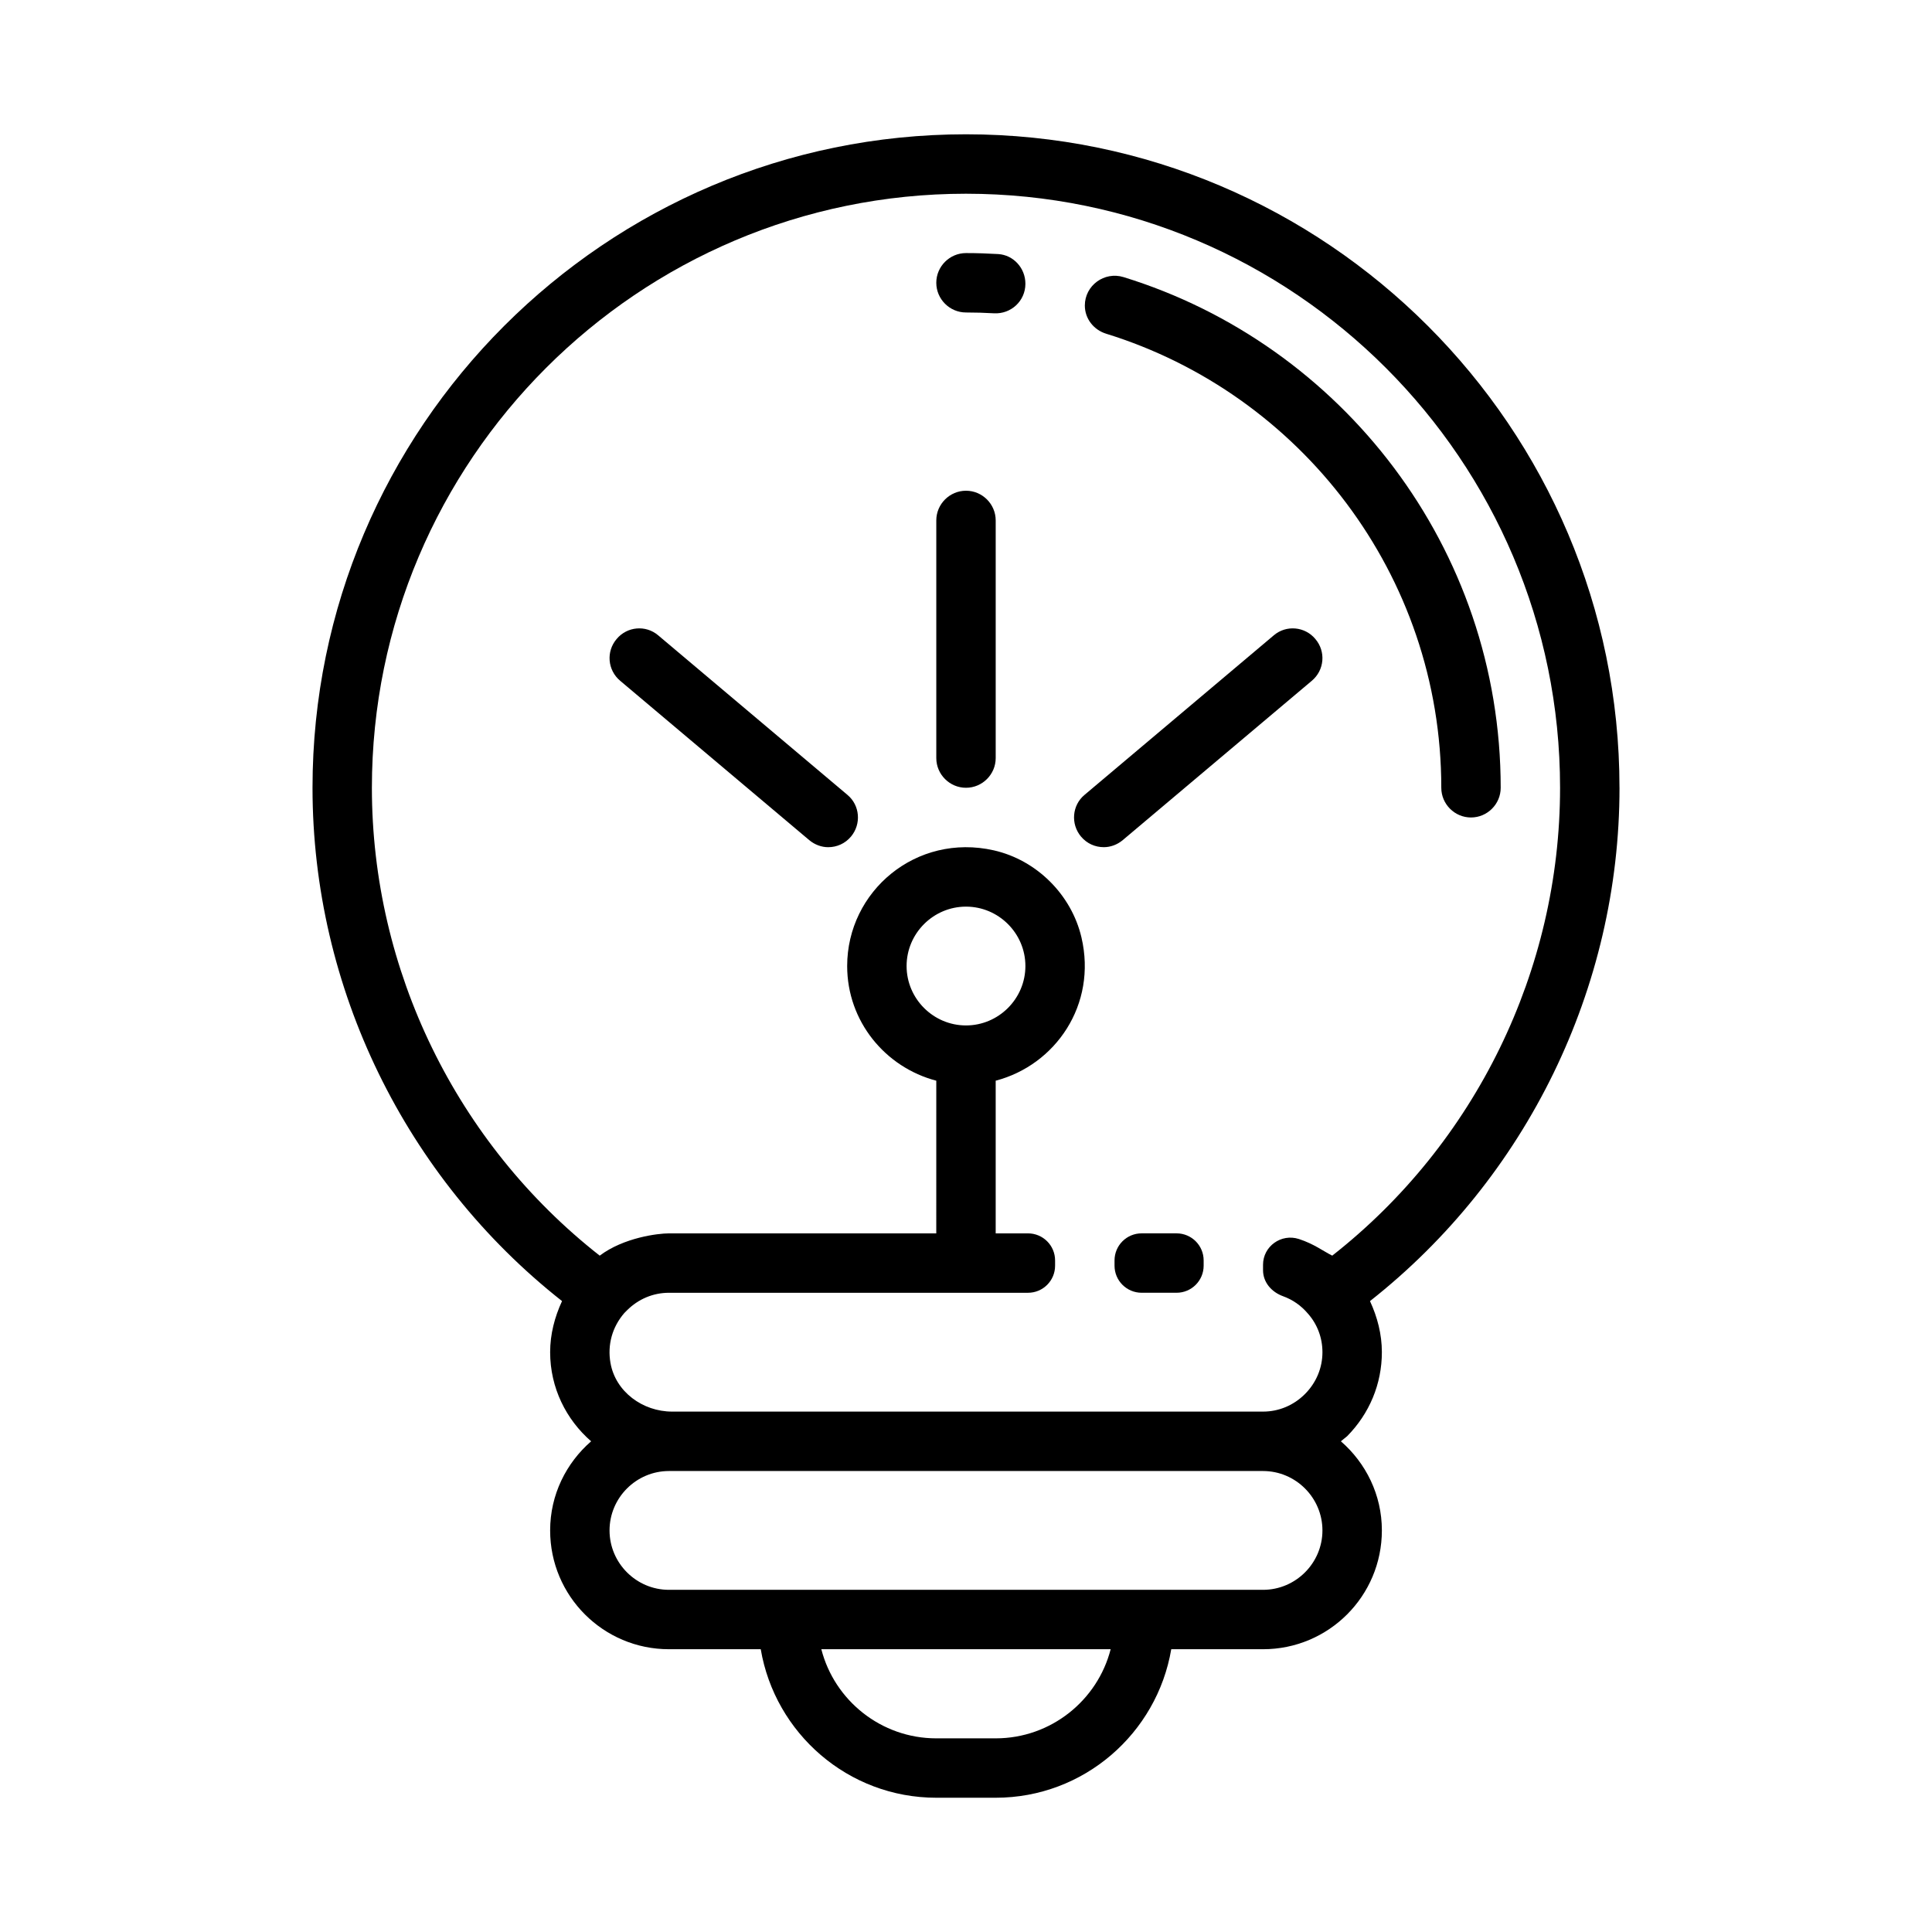
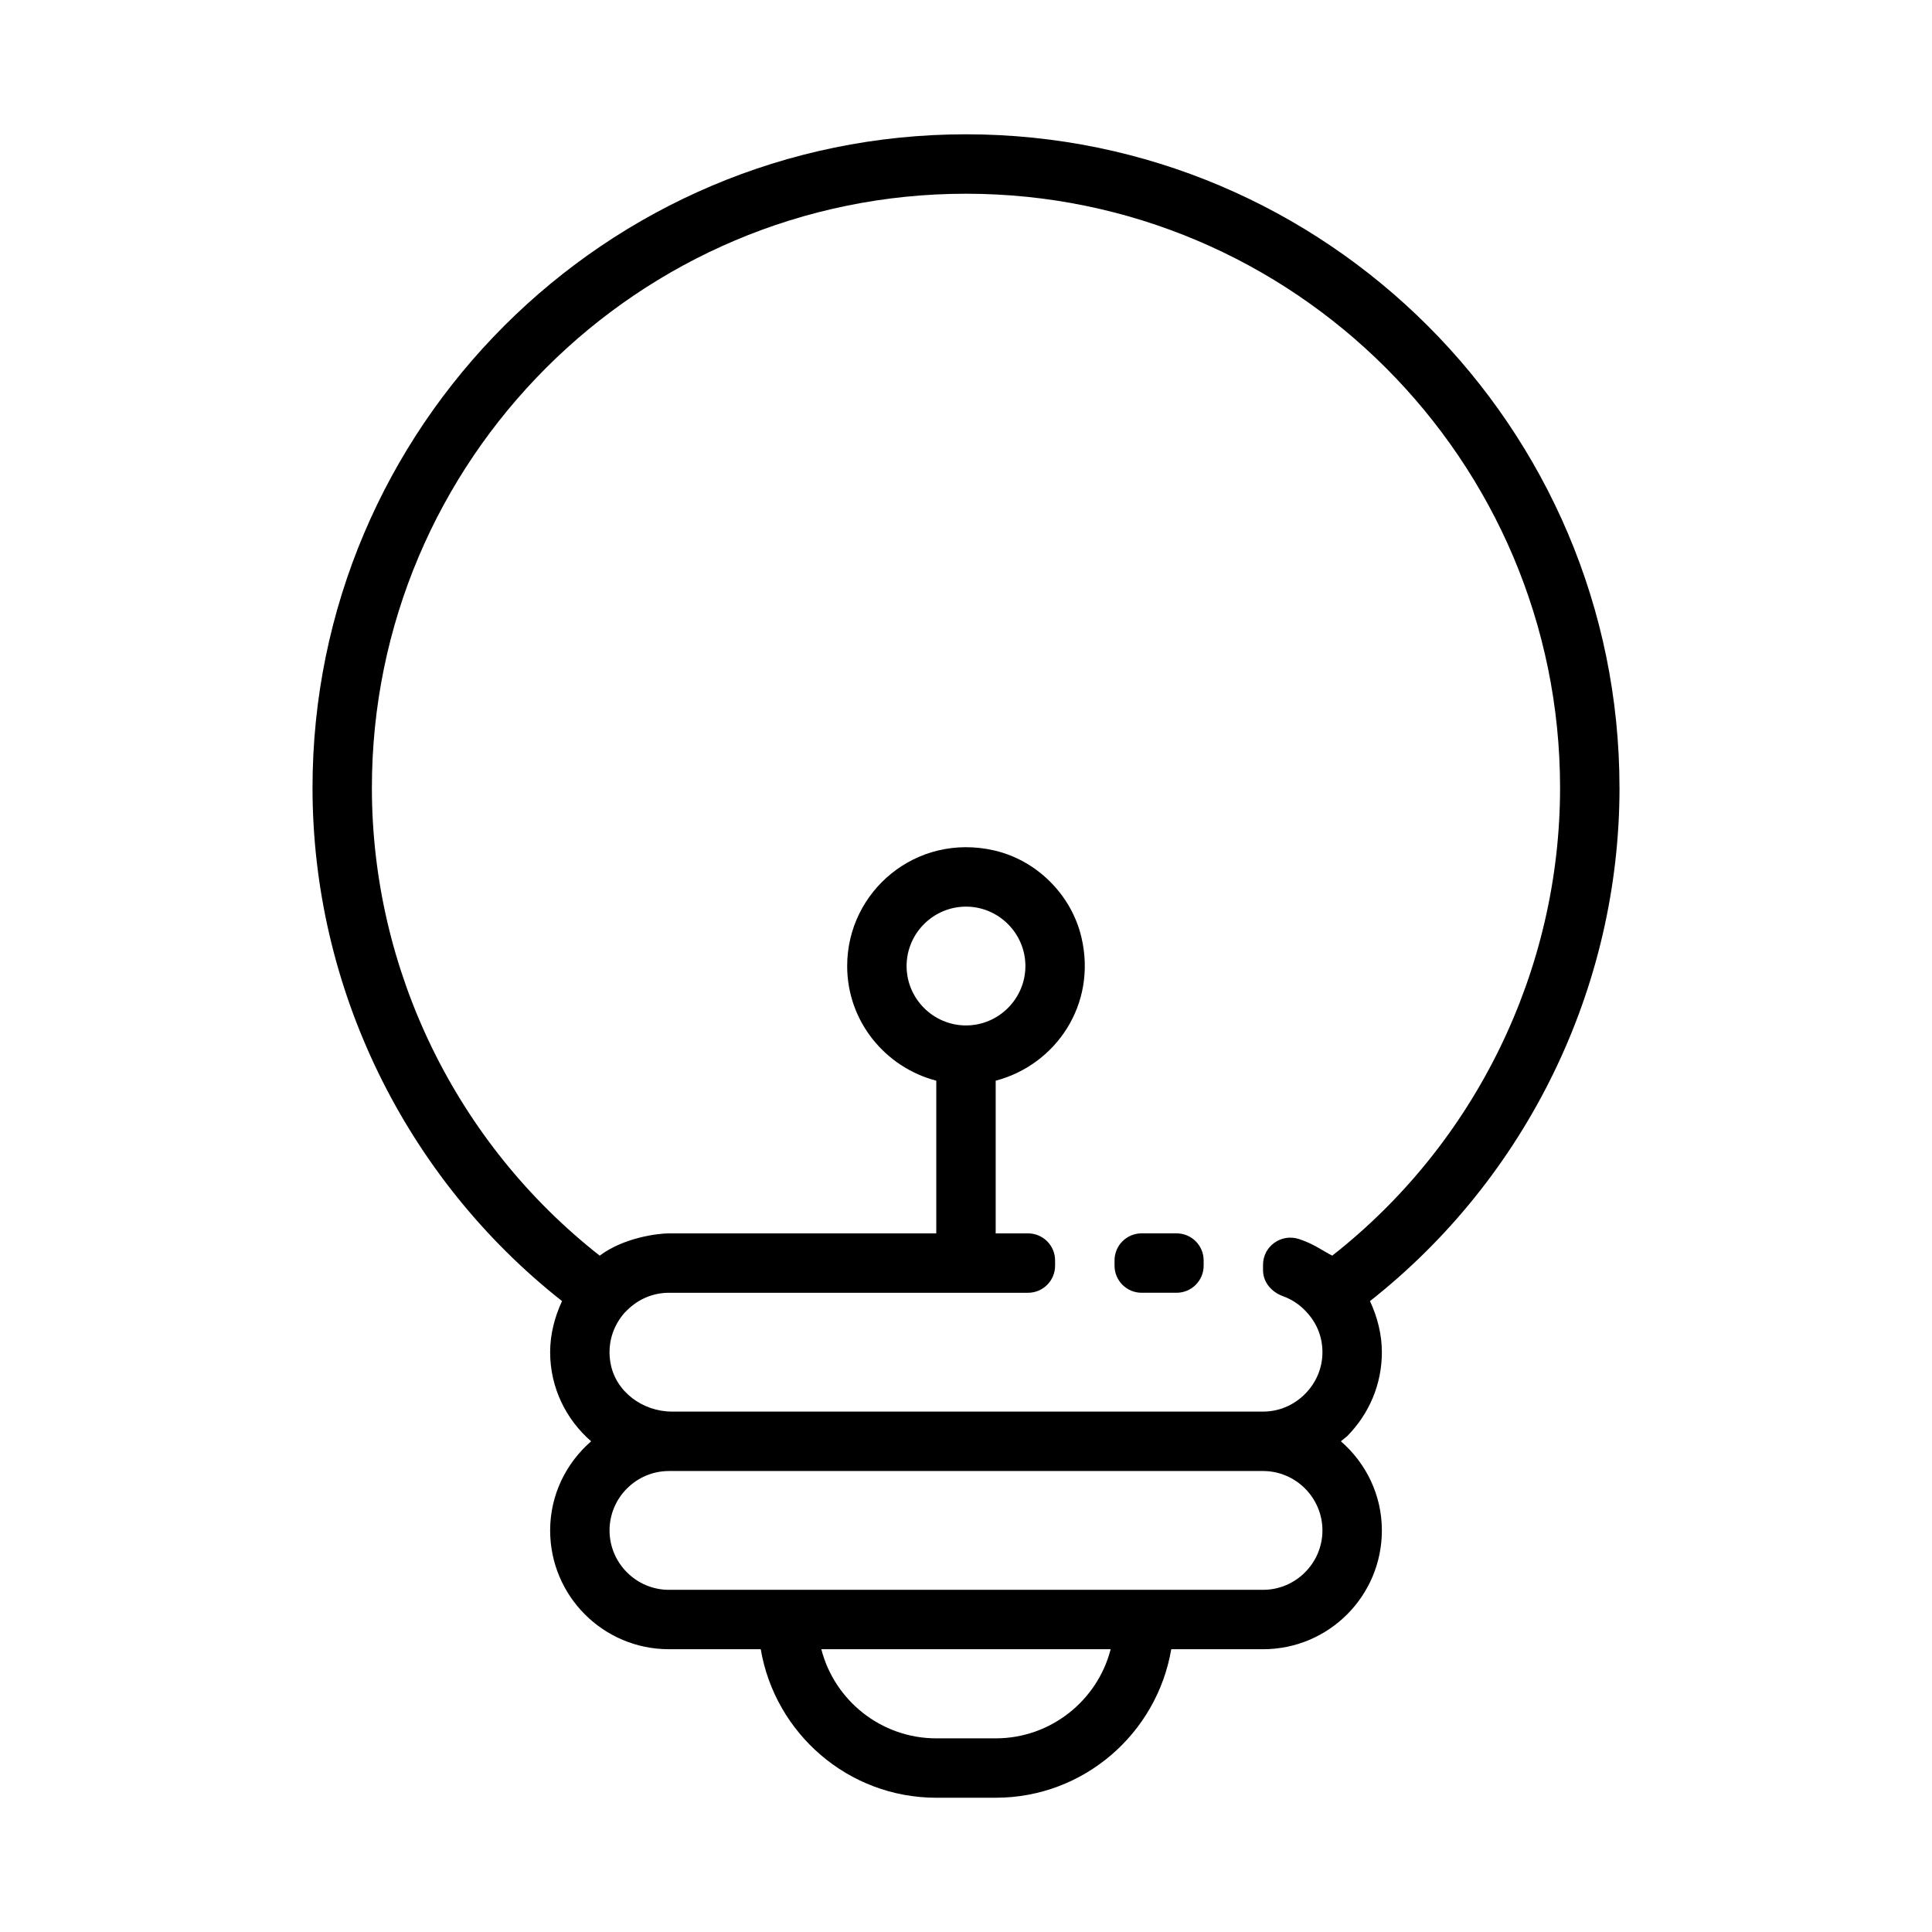
<svg xmlns="http://www.w3.org/2000/svg" fill="#000000" width="800px" height="800px" version="1.1" viewBox="144 144 512 512">
  <g>
-     <path d="m492.57 313.33c-2.754-3.305-7.715-3.777-11.02-0.945l-50.145 42.273c-3.305 2.754-3.699 7.715-0.945 11.02 1.574 1.891 3.777 2.832 6.062 2.832 1.73 0 3.543-0.629 5.039-1.891l50.066-42.195c3.383-2.828 3.773-7.789 0.941-11.094zm-123.98 41.328-50.145-42.273c-3.305-2.832-8.266-2.363-11.02 0.945-2.832 3.305-2.441 8.266 0.945 11.098l50.066 42.195c1.496 1.258 3.305 1.891 5.039 1.891 2.281 0 4.488-0.945 6.062-2.832 2.75-3.309 2.356-8.27-0.949-11.023zm31.41-80.609c-4.328 0-7.871 3.543-7.871 7.871v62.977c0 4.328 3.543 7.871 7.871 7.871s7.871-3.543 7.871-7.871v-62.977c0-4.328-3.543-7.871-7.871-7.871zm92.574 39.281c-2.754-3.305-7.715-3.777-11.02-0.945l-50.145 42.273c-3.305 2.754-3.699 7.715-0.945 11.02 1.574 1.891 3.777 2.832 6.062 2.832 1.73 0 3.543-0.629 5.039-1.891l50.066-42.195c3.383-2.828 3.773-7.789 0.941-11.094zm-92.574-39.281c-4.328 0-7.871 3.543-7.871 7.871v62.977c0 4.328 3.543 7.871 7.871 7.871s7.871-3.543 7.871-7.871v-62.977c0-4.328-3.543-7.871-7.871-7.871zm-31.41 80.609-50.145-42.273c-3.305-2.832-8.266-2.363-11.02 0.945-2.832 3.305-2.441 8.266 0.945 11.098l50.066 42.195c1.496 1.258 3.305 1.891 5.039 1.891 2.281 0 4.488-0.945 6.062-2.832 2.75-3.309 2.356-8.27-0.949-11.023zm0 0-50.145-42.273c-3.305-2.832-8.266-2.363-11.02 0.945-2.832 3.305-2.441 8.266 0.945 11.098l50.066 42.195c1.496 1.258 3.305 1.891 5.039 1.891 2.281 0 4.488-0.945 6.062-2.832 2.75-3.309 2.356-8.27-0.949-11.023zm31.41-80.609c-4.328 0-7.871 3.543-7.871 7.871v62.977c0 4.328 3.543 7.871 7.871 7.871s7.871-3.543 7.871-7.871v-62.977c0-4.328-3.543-7.871-7.871-7.871zm92.574 39.281c-2.754-3.305-7.715-3.777-11.02-0.945l-50.145 42.273c-3.305 2.754-3.699 7.715-0.945 11.02 1.574 1.891 3.777 2.832 6.062 2.832 1.73 0 3.543-0.629 5.039-1.891l50.066-42.195c3.383-2.828 3.773-7.789 0.941-11.094zm0 0c-2.754-3.305-7.715-3.777-11.02-0.945l-50.145 42.273c-3.305 2.754-3.699 7.715-0.945 11.02 1.574 1.891 3.777 2.832 6.062 2.832 1.73 0 3.543-0.629 5.039-1.891l50.066-42.195c3.383-2.828 3.773-7.789 0.941-11.094zm-92.574-39.281c-4.328 0-7.871 3.543-7.871 7.871v62.977c0 4.328 3.543 7.871 7.871 7.871s7.871-3.543 7.871-7.871v-62.977c0-4.328-3.543-7.871-7.871-7.871zm-31.41 80.609-50.145-42.273c-3.305-2.832-8.266-2.363-11.02 0.945-2.832 3.305-2.441 8.266 0.945 11.098l50.066 42.195c1.496 1.258 3.305 1.891 5.039 1.891 2.281 0 4.488-0.945 6.062-2.832 2.75-3.309 2.356-8.27-0.949-11.023zm0 0-50.145-42.273c-3.305-2.832-8.266-2.363-11.02 0.945-2.832 3.305-2.441 8.266 0.945 11.098l50.066 42.195c1.496 1.258 3.305 1.891 5.039 1.891 2.281 0 4.488-0.945 6.062-2.832 2.75-3.309 2.356-8.27-0.949-11.023zm31.41-80.609c-4.328 0-7.871 3.543-7.871 7.871v62.977c0 4.328 3.543 7.871 7.871 7.871s7.871-3.543 7.871-7.871v-62.977c0-4.328-3.543-7.871-7.871-7.871zm92.574 39.281c-2.754-3.305-7.715-3.777-11.02-0.945l-50.145 42.273c-3.305 2.754-3.699 7.715-0.945 11.02 1.574 1.891 3.777 2.832 6.062 2.832 1.73 0 3.543-0.629 5.039-1.891l50.066-42.195c3.383-2.828 3.773-7.789 0.941-11.094zm0 0c-2.754-3.305-7.715-3.777-11.02-0.945l-50.145 42.273c-3.305 2.754-3.699 7.715-0.945 11.02 1.574 1.891 3.777 2.832 6.062 2.832 1.73 0 3.543-0.629 5.039-1.891l50.066-42.195c3.383-2.828 3.773-7.789 0.941-11.094zm-92.574-39.281c-4.328 0-7.871 3.543-7.871 7.871v62.977c0 4.328 3.543 7.871 7.871 7.871s7.871-3.543 7.871-7.871v-62.977c0-4.328-3.543-7.871-7.871-7.871zm-31.41 80.609-50.145-42.273c-3.305-2.832-8.266-2.363-11.02 0.945-2.832 3.305-2.441 8.266 0.945 11.098l50.066 42.195c1.496 1.258 3.305 1.891 5.039 1.891 2.281 0 4.488-0.945 6.062-2.832 2.75-3.309 2.356-8.27-0.949-11.023zm0 0-50.145-42.273c-3.305-2.832-8.266-2.363-11.02 0.945-2.832 3.305-2.441 8.266 0.945 11.098l50.066 42.195c1.496 1.258 3.305 1.891 5.039 1.891 2.281 0 4.488-0.945 6.062-2.832 2.75-3.309 2.356-8.27-0.949-11.023zm31.41-80.609c-4.328 0-7.871 3.543-7.871 7.871v62.977c0 4.328 3.543 7.871 7.871 7.871s7.871-3.543 7.871-7.871v-62.977c0-4.328-3.543-7.871-7.871-7.871zm92.574 39.281c-2.754-3.305-7.715-3.777-11.02-0.945l-50.145 42.273c-3.305 2.754-3.699 7.715-0.945 11.02 1.574 1.891 3.777 2.832 6.062 2.832 1.73 0 3.543-0.629 5.039-1.891l50.066-42.195c3.383-2.828 3.773-7.789 0.941-11.094zm0 0c-2.754-3.305-7.715-3.777-11.02-0.945l-50.145 42.273c-3.305 2.754-3.699 7.715-0.945 11.02 1.574 1.891 3.777 2.832 6.062 2.832 1.73 0 3.543-0.629 5.039-1.891l50.066-42.195c3.383-2.828 3.773-7.789 0.941-11.094zm-92.574-39.281c-4.328 0-7.871 3.543-7.871 7.871v62.977c0 4.328 3.543 7.871 7.871 7.871s7.871-3.543 7.871-7.871v-62.977c0-4.328-3.543-7.871-7.871-7.871zm-81.555 38.336c-3.305-2.832-8.266-2.363-11.02 0.945-2.832 3.305-2.441 8.266 0.945 11.098l50.066 42.195c1.496 1.258 3.305 1.891 5.039 1.891 2.281 0 4.488-0.945 6.062-2.832 2.754-3.305 2.363-8.266-0.945-11.02zm174.13 0.945c-2.754-3.305-7.715-3.777-11.02-0.945l-50.145 42.273c-3.305 2.754-3.699 7.715-0.945 11.02 1.574 1.891 3.777 2.832 6.062 2.832 1.73 0 3.543-0.629 5.039-1.891l50.066-42.195c3.383-2.828 3.773-7.789 0.941-11.094zm-92.574-39.281c-4.328 0-7.871 3.543-7.871 7.871v62.977c0 4.328 3.543 7.871 7.871 7.871s7.871-3.543 7.871-7.871v-62.977c0-4.328-3.543-7.871-7.871-7.871zm-81.555 38.336c-3.305-2.832-8.266-2.363-11.02 0.945-2.832 3.305-2.441 8.266 0.945 11.098l50.066 42.195c1.496 1.258 3.305 1.891 5.039 1.891 2.281 0 4.488-0.945 6.062-2.832 2.754-3.305 2.363-8.266-0.945-11.02zm50.145 42.273-50.145-42.273c-3.305-2.832-8.266-2.363-11.02 0.945-2.832 3.305-2.441 8.266 0.945 11.098l50.066 42.195c1.496 1.258 3.305 1.891 5.039 1.891 2.281 0 4.488-0.945 6.062-2.832 2.75-3.309 2.356-8.27-0.949-11.023zm31.41-80.609c-4.328 0-7.871 3.543-7.871 7.871v62.977c0 4.328 3.543 7.871 7.871 7.871s7.871-3.543 7.871-7.871v-62.977c0-4.328-3.543-7.871-7.871-7.871zm92.574 39.281c-2.754-3.305-7.715-3.777-11.02-0.945l-50.145 42.273c-3.305 2.754-3.699 7.715-0.945 11.02 1.574 1.891 3.777 2.832 6.062 2.832 1.73 0 3.543-0.629 5.039-1.891l50.066-42.195c3.383-2.828 3.773-7.789 0.941-11.094zm0 0c-2.754-3.305-7.715-3.777-11.02-0.945l-50.145 42.273c-3.305 2.754-3.699 7.715-0.945 11.02 1.574 1.891 3.777 2.832 6.062 2.832 1.73 0 3.543-0.629 5.039-1.891l50.066-42.195c3.383-2.828 3.773-7.789 0.941-11.094zm-92.574-39.281c-4.328 0-7.871 3.543-7.871 7.871v62.977c0 4.328 3.543 7.871 7.871 7.871s7.871-3.543 7.871-7.871v-62.977c0-4.328-3.543-7.871-7.871-7.871zm-31.41 80.609-50.145-42.273c-3.305-2.832-8.266-2.363-11.02 0.945-2.832 3.305-2.441 8.266 0.945 11.098l50.066 42.195c1.496 1.258 3.305 1.891 5.039 1.891 2.281 0 4.488-0.945 6.062-2.832 2.75-3.309 2.356-8.27-0.949-11.023zm0 0-50.145-42.273c-3.305-2.832-8.266-2.363-11.02 0.945-2.832 3.305-2.441 8.266 0.945 11.098l50.066 42.195c1.496 1.258 3.305 1.891 5.039 1.891 2.281 0 4.488-0.945 6.062-2.832 2.75-3.309 2.356-8.27-0.949-11.023zm31.41-80.609c-4.328 0-7.871 3.543-7.871 7.871v62.977c0 4.328 3.543 7.871 7.871 7.871s7.871-3.543 7.871-7.871v-62.977c0-4.328-3.543-7.871-7.871-7.871zm92.574 39.281c-2.754-3.305-7.715-3.777-11.02-0.945l-50.145 42.273c-3.305 2.754-3.699 7.715-0.945 11.02 1.574 1.891 3.777 2.832 6.062 2.832 1.73 0 3.543-0.629 5.039-1.891l50.066-42.195c3.383-2.828 3.773-7.789 0.941-11.094zm0 0c-2.754-3.305-7.715-3.777-11.02-0.945l-50.145 42.273c-3.305 2.754-3.699 7.715-0.945 11.02 1.574 1.891 3.777 2.832 6.062 2.832 1.73 0 3.543-0.629 5.039-1.891l50.066-42.195c3.383-2.828 3.773-7.789 0.941-11.094zm-92.574-39.281c-4.328 0-7.871 3.543-7.871 7.871v62.977c0 4.328 3.543 7.871 7.871 7.871s7.871-3.543 7.871-7.871v-62.977c0-4.328-3.543-7.871-7.871-7.871zm-31.41 80.609-50.145-42.273c-3.305-2.832-8.266-2.363-11.02 0.945-2.832 3.305-2.441 8.266 0.945 11.098l50.066 42.195c1.496 1.258 3.305 1.891 5.039 1.891 2.281 0 4.488-0.945 6.062-2.832 2.75-3.309 2.356-8.27-0.949-11.023zm0 0-50.145-42.273c-3.305-2.832-8.266-2.363-11.02 0.945-2.832 3.305-2.441 8.266 0.945 11.098l50.066 42.195c1.496 1.258 3.305 1.891 5.039 1.891 2.281 0 4.488-0.945 6.062-2.832 2.75-3.309 2.356-8.27-0.949-11.023zm31.41-80.609c-4.328 0-7.871 3.543-7.871 7.871v62.977c0 4.328 3.543 7.871 7.871 7.871s7.871-3.543 7.871-7.871v-62.977c0-4.328-3.543-7.871-7.871-7.871zm92.574 39.281c-2.754-3.305-7.715-3.777-11.02-0.945l-50.145 42.273c-3.305 2.754-3.699 7.715-0.945 11.02 1.574 1.891 3.777 2.832 6.062 2.832 1.73 0 3.543-0.629 5.039-1.891l50.066-42.195c3.383-2.828 3.773-7.789 0.941-11.094zm0 0c-2.754-3.305-7.715-3.777-11.02-0.945l-50.145 42.273c-3.305 2.754-3.699 7.715-0.945 11.02 1.574 1.891 3.777 2.832 6.062 2.832 1.73 0 3.543-0.629 5.039-1.891l50.066-42.195c3.383-2.828 3.773-7.789 0.941-11.094zm-92.574-39.281c-4.328 0-7.871 3.543-7.871 7.871v62.977c0 4.328 3.543 7.871 7.871 7.871s7.871-3.543 7.871-7.871v-62.977c0-4.328-3.543-7.871-7.871-7.871zm-31.41 80.609-50.145-42.273c-3.305-2.832-8.266-2.363-11.02 0.945-2.832 3.305-2.441 8.266 0.945 11.098l50.066 42.195c1.496 1.258 3.305 1.891 5.039 1.891 2.281 0 4.488-0.945 6.062-2.832 2.75-3.309 2.356-8.27-0.949-11.023z" />
    <path d="m573.18 352.77c0-95.488-77.695-173.18-173.18-173.18s-173.18 77.695-173.18 173.18c0 53.059 24.641 103.36 66.125 136.03-1.969 4.254-3.152 8.82-3.152 13.543 0 9.445 4.25 17.871 10.863 23.617-6.609 5.746-10.863 14.168-10.863 23.613 0 17.398 14.09 31.488 31.488 31.488h24.324c3.777 22.277 23.145 39.359 46.523 39.359h15.742c23.379 0 42.746-17.082 46.523-39.359h24.328c17.398 0 31.488-14.09 31.488-31.488 0-9.445-4.25-17.871-10.863-23.617 0.551-0.473 1.102-0.867 1.652-1.34 5.906-5.981 9.211-13.852 9.211-22.273 0-4.723-1.18-9.289-3.148-13.539 41.484-32.672 66.125-82.973 66.125-136.03zm-165.31 251.91h-15.742c-14.641 0-27-10.078-30.465-23.617h76.672c-3.465 13.539-15.824 23.617-30.465 23.617zm70.848-39.359h-157.44c-8.66 0-15.742-7.086-15.742-15.742 0-8.66 7.086-15.742 15.742-15.742h157.44c8.66 0 15.742 7.086 15.742 15.742s-7.082 15.742-15.742 15.742zm18.344-88.562c-2.457-1.227-4.816-3.094-8.84-4.41-4.672-1.516-9.504 1.922-9.504 6.828v1.426c0 3.25 2.273 5.816 5.328 6.918 2.512 0.906 4.762 2.465 6.559 4.59 2.519 2.832 3.856 6.453 3.856 10.234 0 4.172-1.652 8.109-4.644 11.098-2.988 2.992-6.926 4.644-11.098 4.644h-156.61c-7.769 0-14.996-5.258-16.328-12.91-0.836-4.777 0.449-9.492 3.684-13.227l0.707-0.707c2.996-2.992 6.93-4.644 11.102-4.644h95.156c3.969 0 7.18-3.211 7.18-7.18v-1.379c0-3.973-3.211-7.184-7.18-7.184h-8.562v-40.461c15.824-4.141 26.914-20.105 22.727-37.977-2.652-11.32-11.879-20.492-23.215-23.066-20.617-4.668-38.871 10.848-38.871 30.656 0 14.641 10.078 26.844 23.617 30.387l-0.004 40.461h-70.848c-2.914 0-11.965 1.102-18.344 5.902-37.941-29.754-60.375-75.648-60.375-123.98 0-86.828 70.613-157.44 157.44-157.44s157.44 70.613 157.44 157.44c-0.004 48.336-22.438 94.23-60.379 123.98zm-97.062-61.008c-8.66 0-15.742-7.086-15.742-15.742 0-8.66 7.086-15.742 15.742-15.742 8.66 0 15.742 7.086 15.742 15.742s-7.086 15.742-15.742 15.742z" />
    <path d="m462.98 478.03v1.379c0 3.973-3.215 7.184-7.18 7.184h-9.25c-3.977 0-7.188-3.211-7.188-7.18v-1.379c0-3.973 3.211-7.184 7.18-7.184h9.25c3.973 0 7.188 3.211 7.188 7.18z" />
-     <path d="m541.7 352.77c0 4.328-3.543 7.871-7.871 7.871s-7.871-3.543-7.871-7.871c0-56.512-37.457-104.45-88.812-120.33-3.324-1.031-5.652-3.996-5.652-7.477 0-5.312 5.18-9.094 10.258-7.527 57.84 17.84 99.949 71.809 99.949 135.34z" />
-     <path d="m415.74 219.17v0.047c0 4.535-3.816 8.07-8.344 7.809-2.441-0.141-4.914-0.215-7.398-0.215-4.328 0-7.871-3.543-7.871-7.871s3.543-7.871 7.871-7.871c2.883 0 5.723 0.094 8.543 0.262 4.074 0.25 7.199 3.754 7.199 7.84z" />
  </g>
</svg>